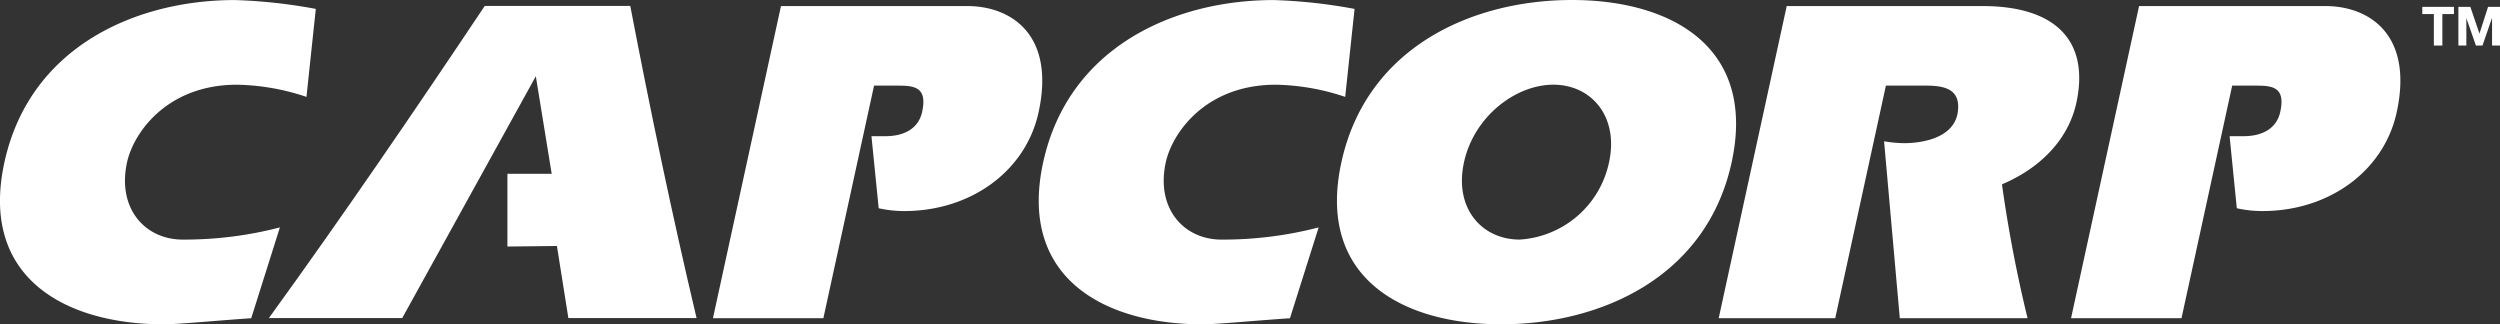
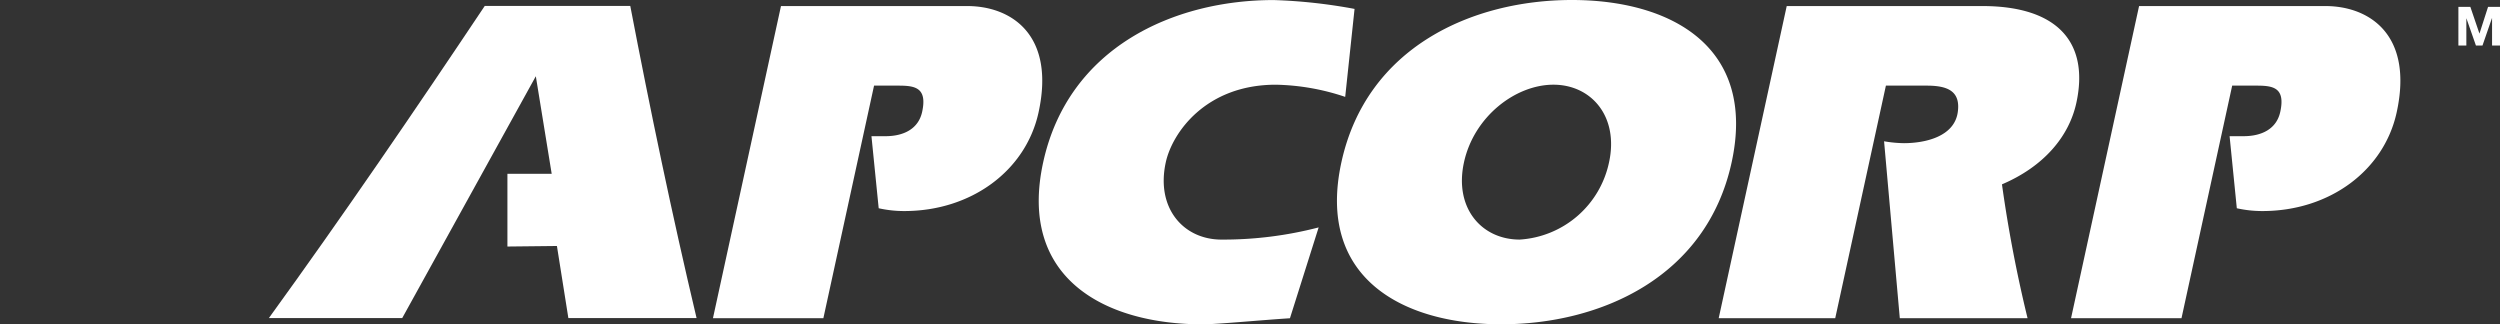
<svg xmlns="http://www.w3.org/2000/svg" width="225.835" height="29.294" viewBox="0 0 225.835 29.294">
  <rect x="0" y="0" width="225.835" height="29.294" fill="#333333" stroke="none" />
  <g id="Group_11" data-name="Group 11" transform="translate(-312.829 -276.965)">
    <g id="Group_10" data-name="Group 10" transform="translate(312.829 276.965)">
      <g id="Group_8" data-name="Group 8" transform="translate(218.815 0.623)">
-         <path id="Path_4" data-name="Path 4" d="M582.367,278.375h-1.046v-.645h2.859v.645h-1.046v2.844h-.768Z" transform="translate(-581.321 -277.73)" fill="#fff" />
        <path id="Path_5" data-name="Path 5" d="M585.323,277.73h1.08l.817,2.4h.01l.772-2.4h1.081v3.49h-.719v-2.473h-.01l-.855,2.473h-.592l-.856-2.448h-.009v2.448h-.719Z" transform="translate(-582.061 -277.73)" fill="#fff" />
      </g>
      <g id="Group_9" data-name="Group 9">
-         <path id="Path_6" data-name="Path 6" d="M338.112,297.508a34.276,34.276,0,0,1-8.777,1.1c-3.424,0-5.935-2.831-5.032-6.974.579-2.663,3.6-7.017,9.94-7.017a20.726,20.726,0,0,1,6.27,1.1l.844-7.947a47.536,47.536,0,0,0-7.307-.8c-8.962,0-18.548,4.226-20.824,14.668-2.266,10.4,5.478,14.626,14.44,14.626,1.183,0,5.24-.381,7.856-.55l2.589-8.2Z" transform="translate(-312.829 -276.965)" fill="#fff" />
        <path id="Path_7" data-name="Path 7" d="M391.855,305.833h9.975l4.578-21.008h2.156c1.479,0,2.677.126,2.189,2.367-.341,1.564-1.7,2.2-3.31,2.2h-1.27l.654,6.51a10.527,10.527,0,0,0,2.311.253c6.045,0,10.979-3.635,12.131-8.918,1.529-7.017-2.475-9.6-6.448-9.6H398l-6.144,28.194Z" transform="translate(-327.451 -277.09)" fill="#fff" />
        <path id="Path_8" data-name="Path 8" d="M453.249,297.508a34.3,34.3,0,0,1-8.778,1.1c-3.424,0-5.935-2.831-5.031-6.974.579-2.663,3.6-7.017,9.94-7.017a20.711,20.711,0,0,1,6.269,1.1l.845-7.947a47.514,47.514,0,0,0-7.308-.8c-8.96,0-18.546,4.226-20.822,14.668-2.266,10.4,5.478,14.626,14.438,14.626,1.184,0,5.241-.381,7.856-.55l2.591-8.2Z" transform="translate(-334.132 -276.965)" fill="#fff" />
        <path id="Path_9" data-name="Path 9" d="M482.242,276.965c-8.96,0-18.546,4.226-20.822,14.668-2.266,10.4,5.478,14.626,14.438,14.626s18.549-4.227,20.815-14.626c2.275-10.442-5.469-14.668-14.432-14.668Zm-1.667,7.651c3.424,0,5.926,2.874,5.023,7.017a8.806,8.806,0,0,1-8.072,6.974c-3.423,0-5.934-2.831-5.032-6.974s4.658-7.017,8.081-7.017Z" transform="translate(-340.248 -276.965)" fill="#fff" fill-rule="evenodd" />
        <path id="Path_10" data-name="Path 10" d="M503.334,305.833H513.86l4.577-21.008h3.678c1.861,0,3.111.465,2.806,2.451-.344,2.156-2.924,2.747-4.87,2.747a11.309,11.309,0,0,1-1.779-.17l1.42,15.979h11.541a121.613,121.613,0,0,1-2.311-12.089c3.773-1.607,6.054-4.312,6.718-7.356,1.178-5.411-1.644-8.75-8.492-8.75h-17.67l-6.144,28.194Z" transform="translate(-348.076 -277.09)" fill="#fff" />
        <path id="Path_11" data-name="Path 11" d="M542.389,305.833h9.977l4.578-21.008H559.1c1.479,0,2.677.126,2.188,2.367-.34,1.564-1.7,2.2-3.31,2.2H556.71l.652,6.51a10.528,10.528,0,0,0,2.311.253c6.046,0,10.979-3.635,12.131-8.918,1.53-7.017-2.473-9.6-6.448-9.6H548.533l-6.144,28.194Z" transform="translate(-355.302 -277.09)" fill="#fff" />
        <path id="Path_12" data-name="Path 12" d="M364.18,299.357V292.79h4l-1.434-8.816-12.068,21.844H342.632c6.649-9.173,13.229-18.811,19.5-28.194h13.146c1.8,9.384,3.764,18.81,5.988,28.194H369.685l-1.033-6.51-4.472.049Z" transform="translate(-318.343 -277.087)" fill="#fff" />
      </g>
    </g>
  </g>
</svg>